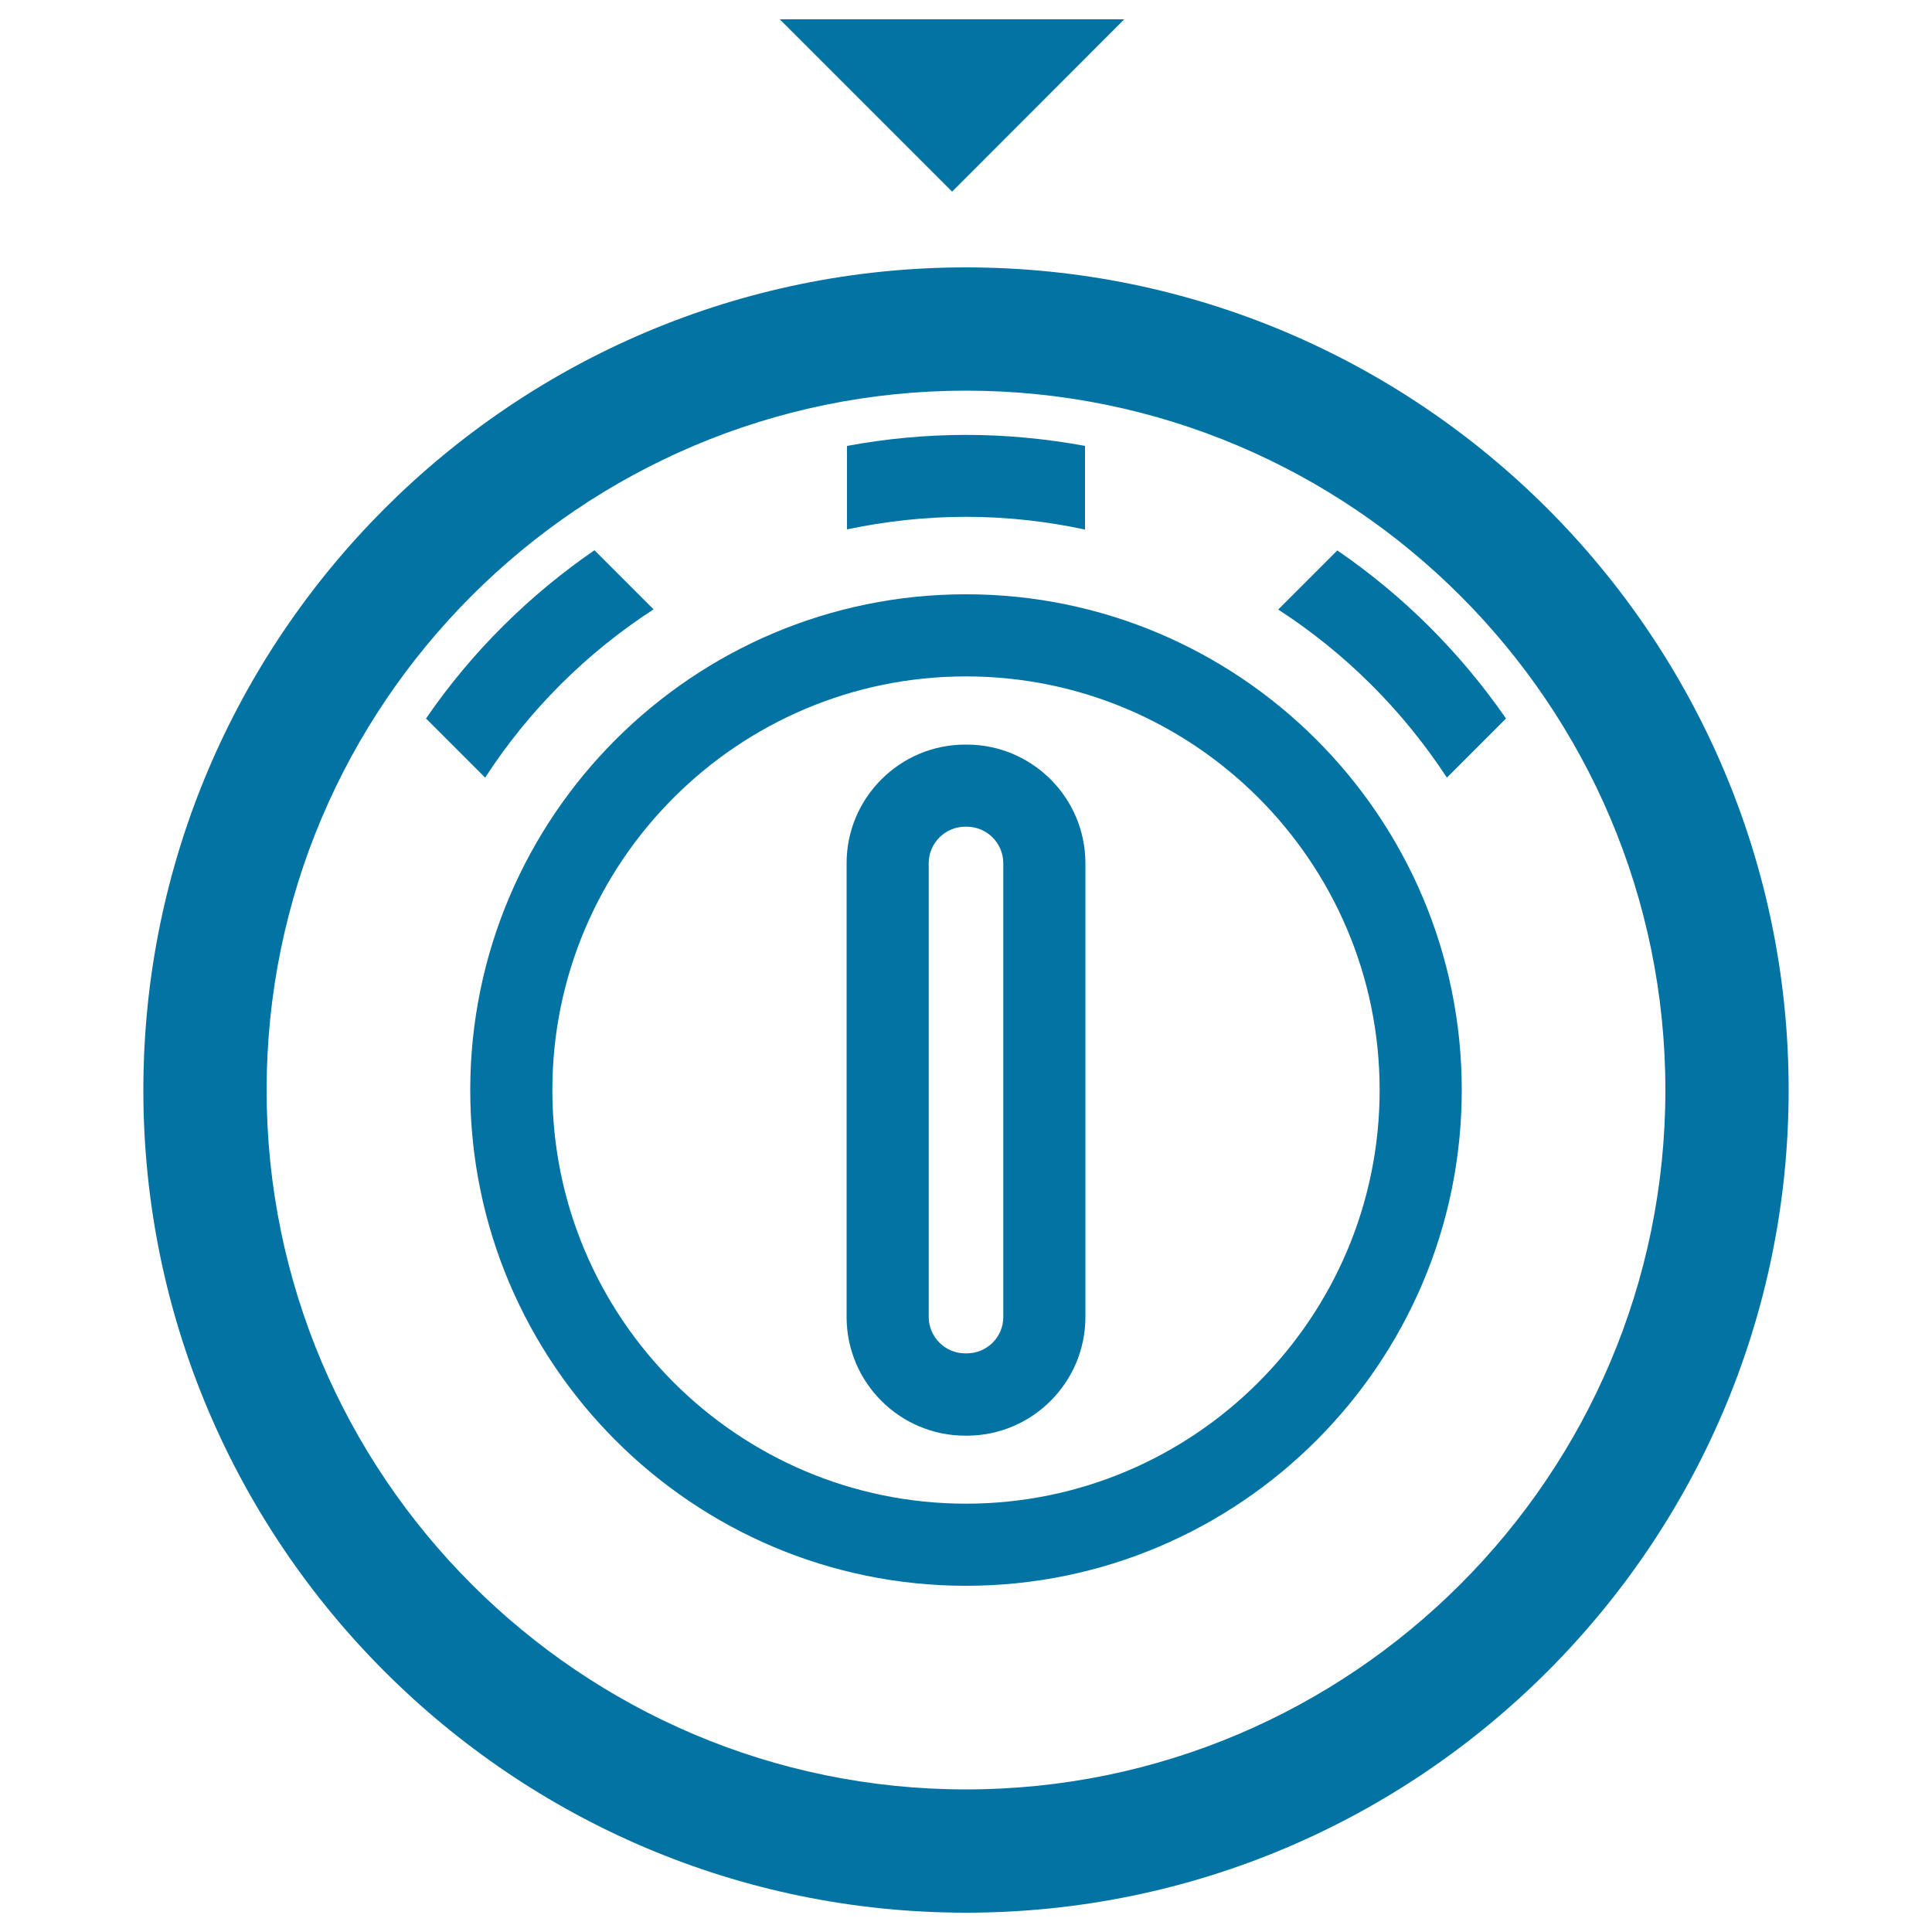
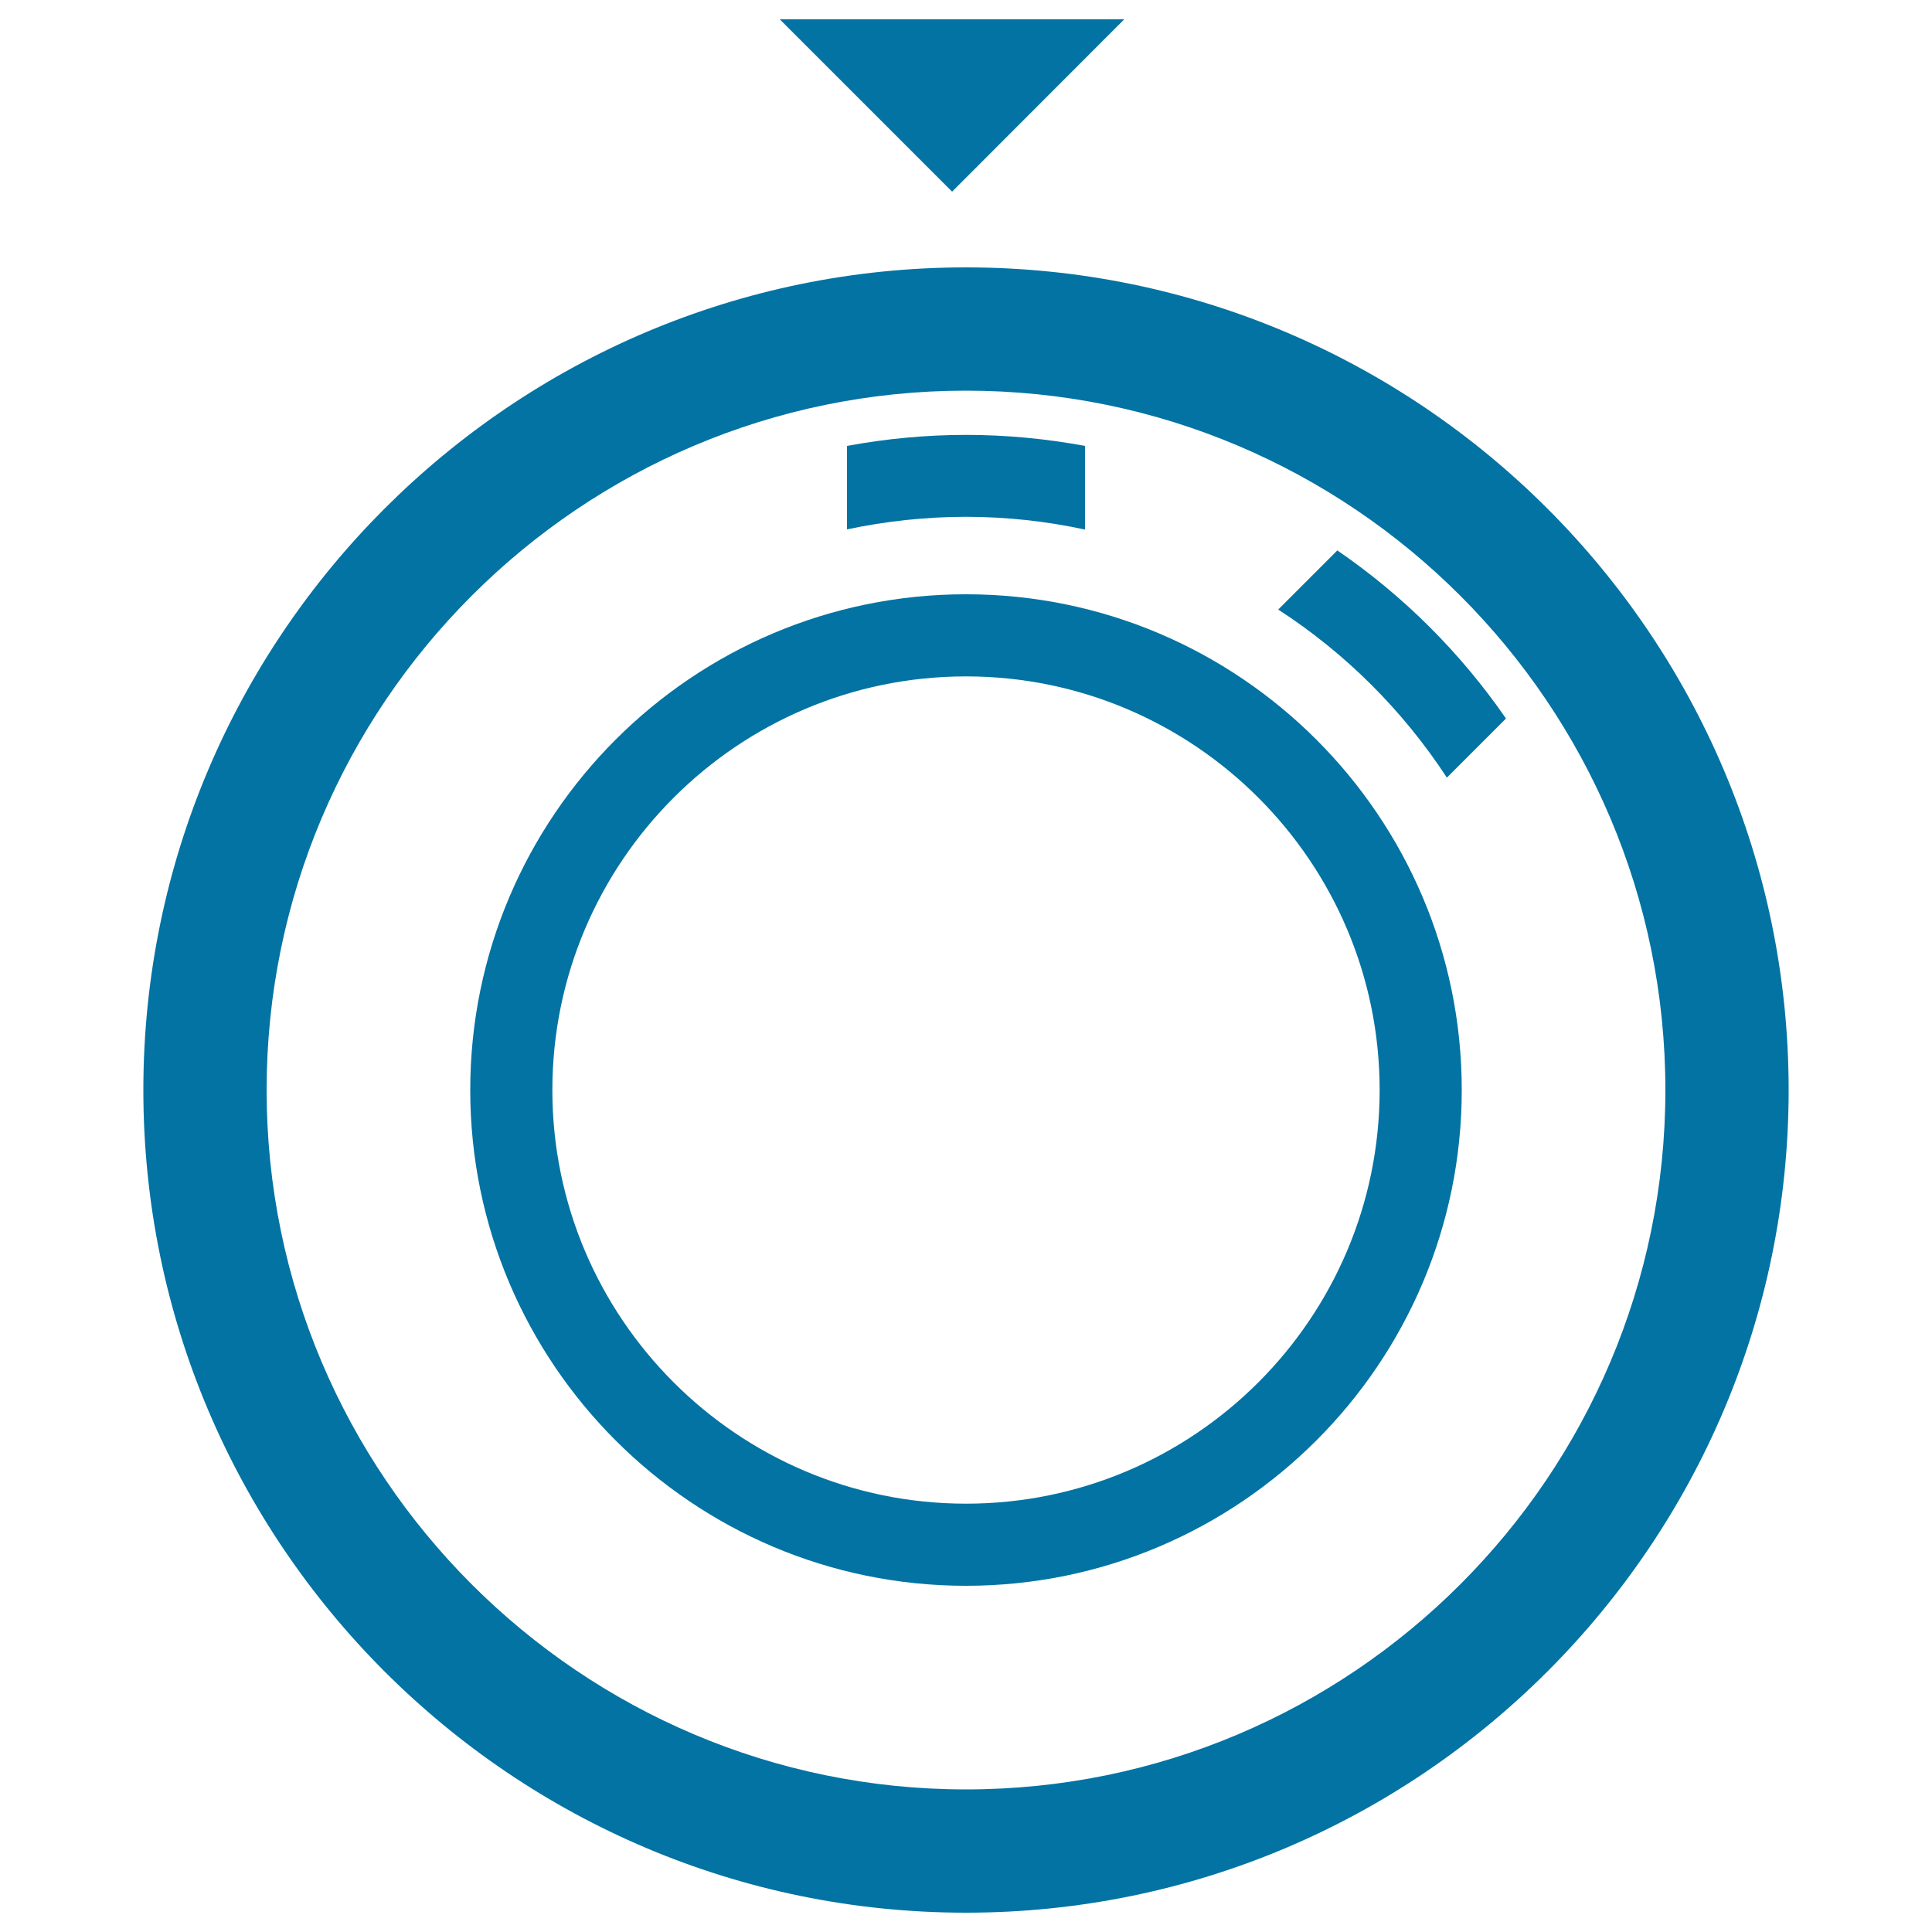
<svg xmlns="http://www.w3.org/2000/svg" viewBox="0 0 1000 1000" style="fill:#0273a2">
  <title>Kitchen Timer SVG icon</title>
  <g>
    <path d="M500,307.6c-141.5,0-256.6,115.1-256.6,256.6c0,141.5,115.1,256.6,256.6,256.6c141.5,0,256.6-115.1,256.6-256.6C756.6,422.7,641.5,307.6,500,307.6z M500,778.3c-118,0-214.1-96-214.1-214.1S382,350.1,500,350.1c118,0,214.1,96,214.1,214.1S618,778.3,500,778.3z" />
-     <path d="M500,138.4c-234.8,0-425.8,191-425.8,425.8C74.2,799,265.2,990,500,990c234.8,0,425.8-191,425.8-425.8C925.8,329.4,734.8,138.4,500,138.4z M500,926.2c-199.6,0-362-162.4-362-362c0-199.6,162.4-362,362-362c199.6,0,362,162.4,362,362C862,763.8,699.6,926.2,500,926.2z" />
-     <path d="M251.1,402.5c22.8-35.1,52.6-64.7,87.2-87.1l-30.6-30.6c-33.9,23.3-63.6,52.7-87.2,87.1L251.1,402.5z" />
+     <path d="M500,138.4c-234.8,0-425.8,191-425.8,425.8C74.2,799,265.2,990,500,990c234.8,0,425.8-191,425.8-425.8C925.8,329.4,734.8,138.4,500,138.4M500,926.2c-199.6,0-362-162.4-362-362c0-199.6,162.4-362,362-362c199.6,0,362,162.4,362,362C862,763.8,699.6,926.2,500,926.2z" />
    <path d="M661.6,315.5c34.6,22.4,64.4,52,87.3,87l30.6-30.6c-23.7-34.3-53.3-63.7-87.3-87L661.6,315.5z" />
    <path d="M438.4,274c20-4.2,40.6-6.5,61.6-6.5c21,0,41.6,2.3,61.6,6.6v-43.3c-20.1-3.7-40.7-5.7-61.6-5.7c-20.9,0-41.5,2-61.6,5.7V274z" />
-     <path d="M561.8,446.8c0-33.9-27.6-61.4-61.4-61.4h-0.8c-33.9,0-61.4,27.6-61.4,61.4v234.9c0,33.9,27.6,61.4,61.4,61.4h0.8c33.9,0,61.4-27.6,61.4-61.4V446.8z M500.4,700.5h-0.8c-10.4,0-18.9-8.5-18.9-18.9V446.8c0-10.4,8.5-18.9,18.9-18.9h0.8c10.4,0,18.9,8.5,18.9,18.9v234.9C519.3,692.1,510.8,700.5,500.4,700.5z" />
    <polygon points="581.9,10 403.6,10 492.8,99.2 " />
  </g>
</svg>